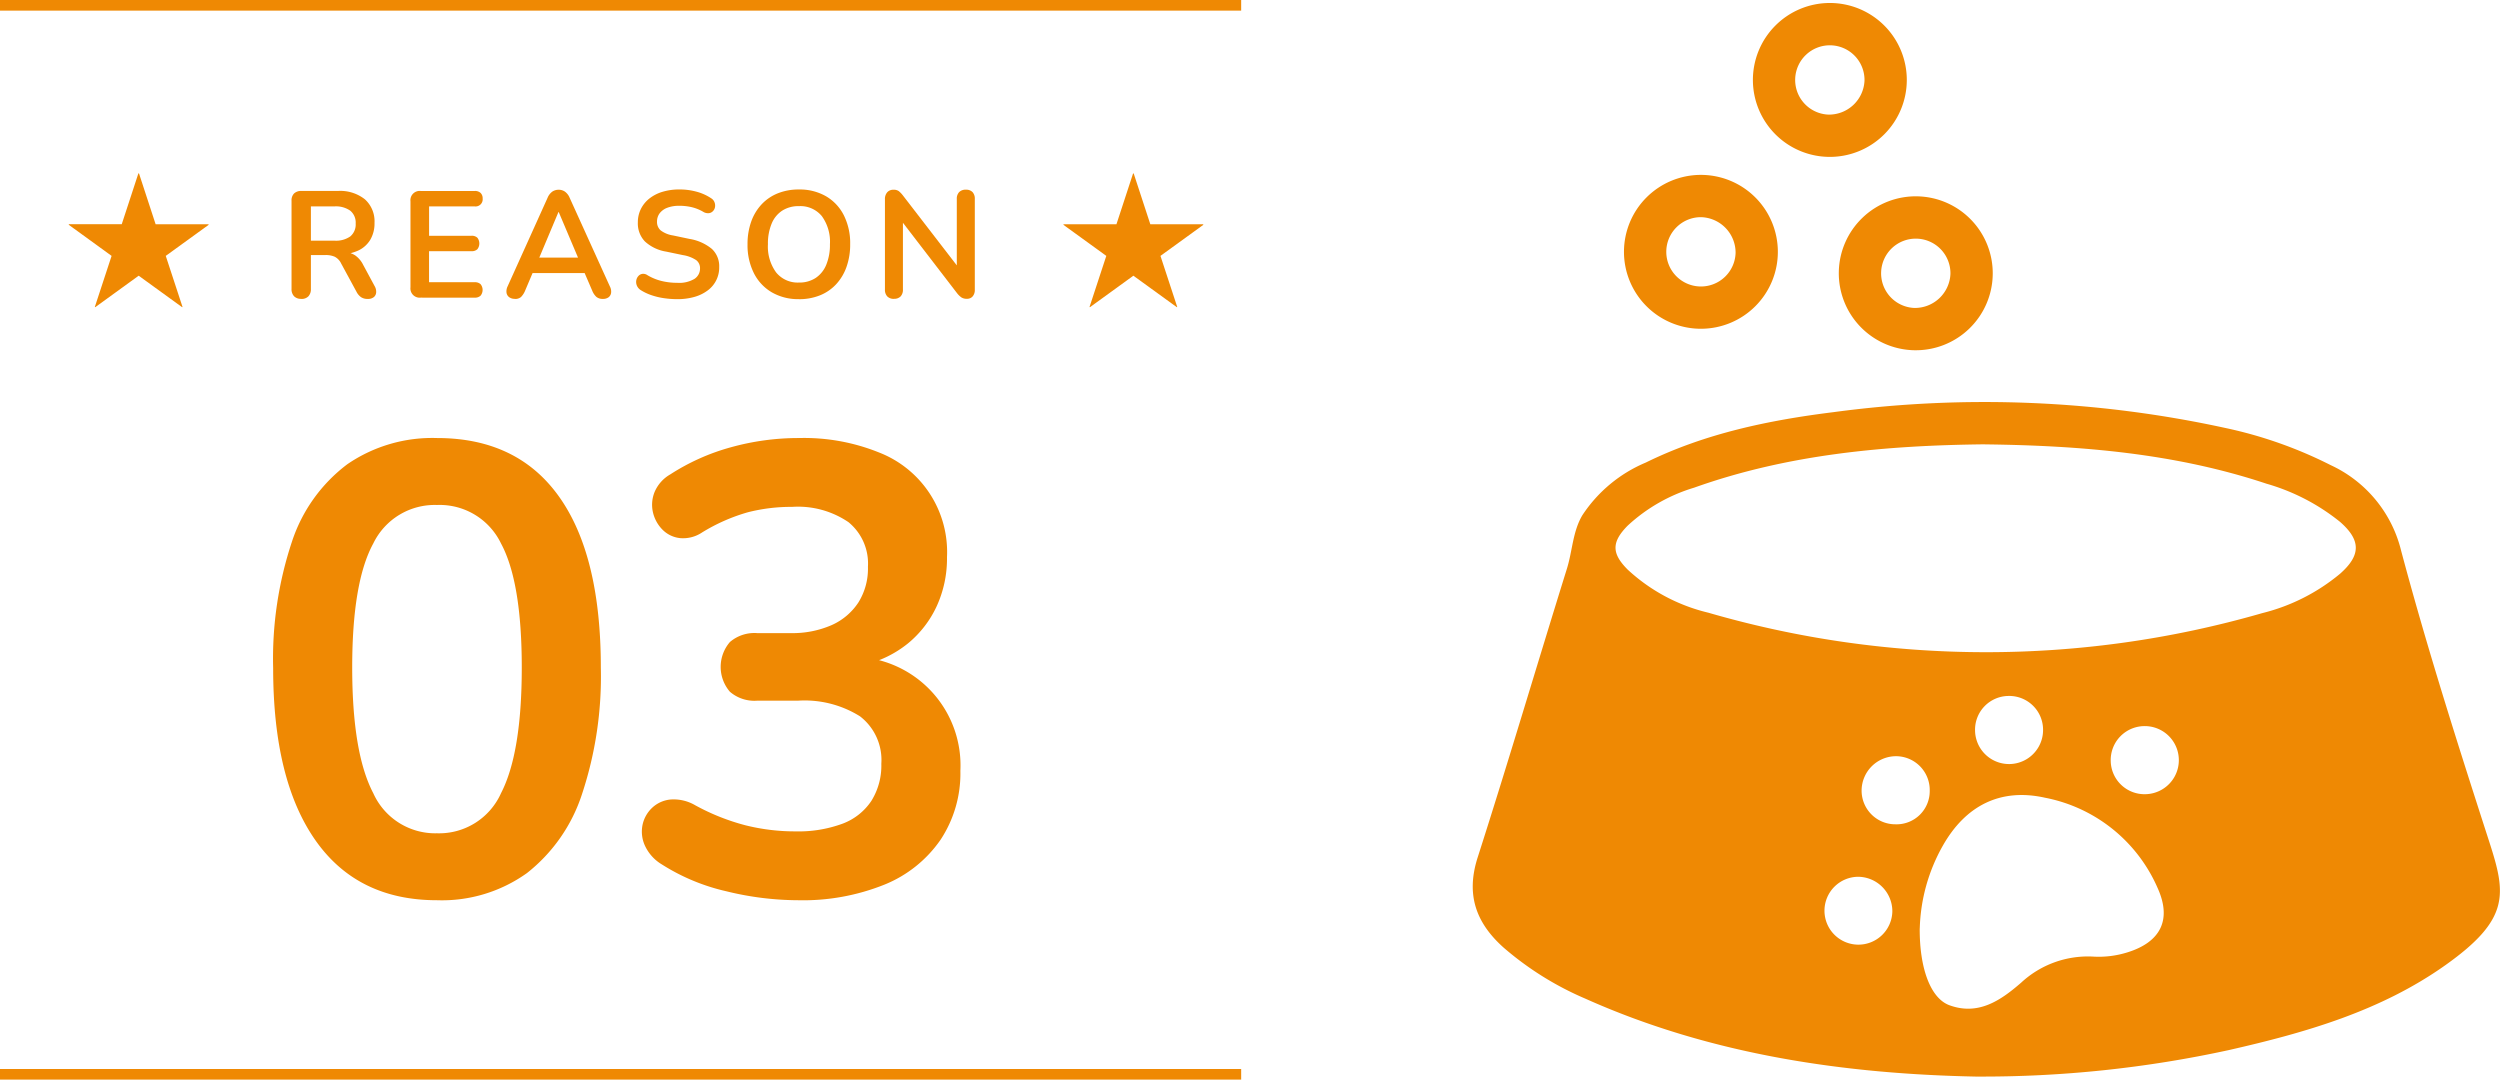
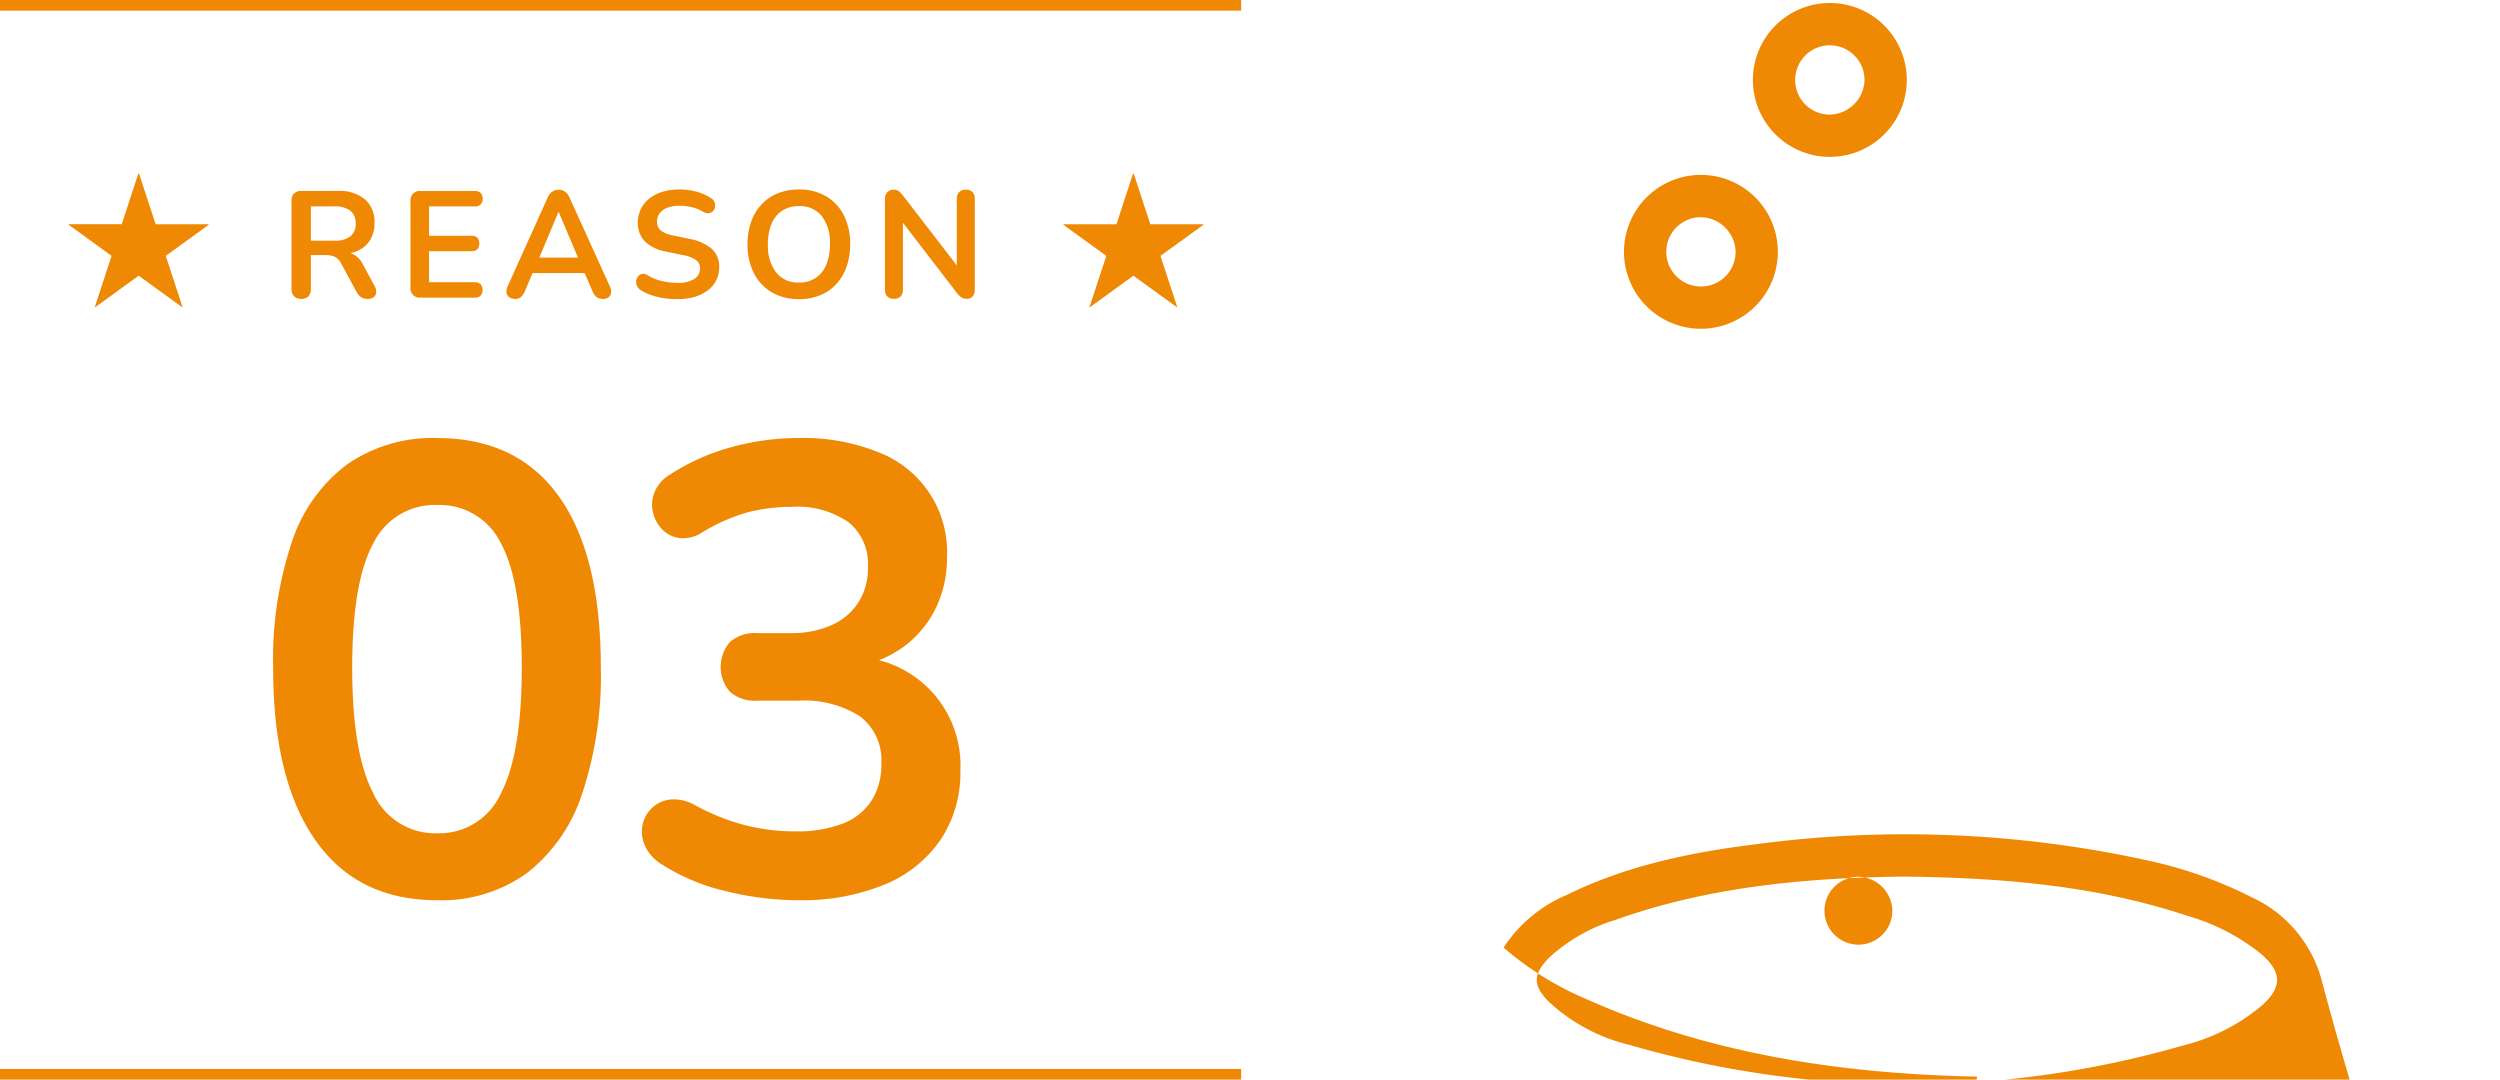
<svg xmlns="http://www.w3.org/2000/svg" width="235.29" height="101.608" viewBox="0 0 235.29 101.608">
  <g transform="translate(-127 -6730.74)">
-     <path d="M186.082,466.066c-12.14-.237-24.877-1.96-36.894-7.345a29.359,29.359,0,0,1-7.678-4.8c-2.6-2.325-3.561-4.976-2.438-8.484,2.895-9.028,5.581-18.123,8.4-27.175.519-1.667.541-3.483,1.449-5.022a13.291,13.291,0,0,1,5.97-4.964c5.573-2.741,11.575-3.986,17.663-4.745a106.476,106.476,0,0,1,36.942,1.5,40.559,40.559,0,0,1,9.866,3.489,12.012,12.012,0,0,1,6.625,8.06c2.459,9.219,5.365,18.324,8.3,27.408,1.579,4.891,1.969,7.257-4.134,11.587s-13.172,6.354-20.351,7.987a108.871,108.871,0,0,1-23.727,2.5m.752-59.505c-9.309.1-18.526.921-27.39,4.083a15.941,15.941,0,0,0-6.252,3.577c-1.518,1.542-1.523,2.606.016,4.142a16.945,16.945,0,0,0,7.577,4.045,93.732,93.732,0,0,0,52.144.039,18.311,18.311,0,0,0,7.322-3.71c1.968-1.739,1.961-3.151,0-4.87a19.634,19.634,0,0,0-6.935-3.6c-8.592-2.863-17.483-3.59-26.479-3.7m-6.154,45.544c-.025,3.774,1.021,6.6,2.807,7.246,2.717.987,4.813-.457,6.732-2.122a9.244,9.244,0,0,1,6.823-2.458,9.014,9.014,0,0,0,3.185-.4c3.121-.969,4.2-3.064,2.842-6.061a14.578,14.578,0,0,0-10.6-8.494c-4.2-.934-7.478.741-9.62,4.525a16.724,16.724,0,0,0-2.164,7.768m-2.228-16.2a3.248,3.248,0,0,0-3.246,3.194,3.171,3.171,0,0,0,3.193,3.215,3.122,3.122,0,0,0,3.218-3.162,3.181,3.181,0,0,0-3.165-3.247m20.2.449a3.181,3.181,0,0,0,3.278,3.126,3.2,3.2,0,0,0-.143-6.407,3.192,3.192,0,0,0-3.135,3.281m-9.632-6.119a3.175,3.175,0,0,0-3.136,3.272,3.2,3.2,0,0,0,6.4-.128,3.181,3.181,0,0,0-3.269-3.144M178.1,450.507a3.251,3.251,0,0,0-3.182-3.248,3.194,3.194,0,1,0,3.182,3.248" transform="translate(127 6366)" fill="#ef8903" />
+     <path d="M186.082,466.066c-12.14-.237-24.877-1.96-36.894-7.345a29.359,29.359,0,0,1-7.678-4.8a13.291,13.291,0,0,1,5.97-4.964c5.573-2.741,11.575-3.986,17.663-4.745a106.476,106.476,0,0,1,36.942,1.5,40.559,40.559,0,0,1,9.866,3.489,12.012,12.012,0,0,1,6.625,8.06c2.459,9.219,5.365,18.324,8.3,27.408,1.579,4.891,1.969,7.257-4.134,11.587s-13.172,6.354-20.351,7.987a108.871,108.871,0,0,1-23.727,2.5m.752-59.505c-9.309.1-18.526.921-27.39,4.083a15.941,15.941,0,0,0-6.252,3.577c-1.518,1.542-1.523,2.606.016,4.142a16.945,16.945,0,0,0,7.577,4.045,93.732,93.732,0,0,0,52.144.039,18.311,18.311,0,0,0,7.322-3.71c1.968-1.739,1.961-3.151,0-4.87a19.634,19.634,0,0,0-6.935-3.6c-8.592-2.863-17.483-3.59-26.479-3.7m-6.154,45.544c-.025,3.774,1.021,6.6,2.807,7.246,2.717.987,4.813-.457,6.732-2.122a9.244,9.244,0,0,1,6.823-2.458,9.014,9.014,0,0,0,3.185-.4c3.121-.969,4.2-3.064,2.842-6.061a14.578,14.578,0,0,0-10.6-8.494c-4.2-.934-7.478.741-9.62,4.525a16.724,16.724,0,0,0-2.164,7.768m-2.228-16.2a3.248,3.248,0,0,0-3.246,3.194,3.171,3.171,0,0,0,3.193,3.215,3.122,3.122,0,0,0,3.218-3.162,3.181,3.181,0,0,0-3.165-3.247m20.2.449a3.181,3.181,0,0,0,3.278,3.126,3.2,3.2,0,0,0-.143-6.407,3.192,3.192,0,0,0-3.135,3.281m-9.632-6.119a3.175,3.175,0,0,0-3.136,3.272,3.2,3.2,0,0,0,6.4-.128,3.181,3.181,0,0,0-3.269-3.144M178.1,450.507a3.251,3.251,0,0,0-3.182-3.248,3.194,3.194,0,1,0,3.182,3.248" transform="translate(127 6366)" fill="#ef8903" />
    <path d="M172.309,379.505a7.242,7.242,0,1,1,7.151-7.231,7.245,7.245,0,0,1-7.151,7.231m3.171-7.186a3.263,3.263,0,1,0-3.418,3.207,3.347,3.347,0,0,0,3.418-3.207" transform="translate(127 6366)" fill="#ef8903" />
    <path d="M160.016,381.2a7.241,7.241,0,1,1-7.174,7.208,7.242,7.242,0,0,1,7.174-7.208m.06,3.979a3.262,3.262,0,1,0,3.271,3.354,3.346,3.346,0,0,0-3.271-3.354" transform="translate(127 6366)" fill="#ef8903" />
-     <path d="M187.548,390.55a7.244,7.244,0,1,1-7.052-7.331,7.245,7.245,0,0,1,7.052,7.331m-3.98-.035a3.263,3.263,0,1,0-3.418,3.207,3.347,3.347,0,0,0,3.418-3.207" transform="translate(127 6366)" fill="#ef8903" />
    <path d="M14.647,385.848h4.982v.057L15.6,388.823l1.58,4.812-.043.014-4.086-2.961-4.086,2.961-.043-.014,1.581-4.812L6.475,385.9v-.057h4.983l1.566-4.784h.057Z" transform="translate(127 6366)" fill="#ef8903" />
    <path d="M28.348,392.866a.888.888,0,0,1-.677-.25.966.966,0,0,1-.233-.69v-8.288a.918.918,0,0,1,.241-.691.945.945,0,0,1,.684-.235H31.8a3.731,3.731,0,0,1,2.548.791,2.791,2.791,0,0,1,.9,2.214,3.02,3.02,0,0,1-.406,1.6,2.6,2.6,0,0,1-1.174,1.024,4.407,4.407,0,0,1-1.865.357l.128-.214h.469a1.814,1.814,0,0,1,1.018.285,2.381,2.381,0,0,1,.763.9l1.067,1.98a1.055,1.055,0,0,1,.157.583.629.629,0,0,1-.213.463.852.852,0,0,1-.584.178,1.09,1.09,0,0,1-.627-.164,1.4,1.4,0,0,1-.427-.506l-1.438-2.648a1.393,1.393,0,0,0-.605-.648,2.1,2.1,0,0,0-.89-.163H29.26v3.189a.978.978,0,0,1-.229.69.879.879,0,0,1-.683.25m.912-5.483h2.221a2.34,2.34,0,0,0,1.488-.4,1.47,1.47,0,0,0,.506-1.218,1.451,1.451,0,0,0-.506-1.2,2.334,2.334,0,0,0-1.488-.406H29.26Z" transform="translate(127 6366)" fill="#ef8903" />
    <path d="M39.6,392.752a.871.871,0,0,1-.968-.969v-8.1a.872.872,0,0,1,.968-.969h5.084a.759.759,0,0,1,.549.186.7.7,0,0,1,.192.527.67.67,0,0,1-.741.74h-4.3v2.763h3.988a.754.754,0,0,1,.555.184.881.881,0,0,1,0,1.083.754.754,0,0,1-.555.185H40.38v2.92h4.3a.762.762,0,0,1,.549.184.858.858,0,0,1,0,1.082.759.759,0,0,1-.549.186Z" transform="translate(127 6366)" fill="#ef8903" />
    <path d="M48.469,392.866a.892.892,0,0,1-.549-.157.642.642,0,0,1-.249-.42,1.065,1.065,0,0,1,.1-.591l3.76-8.331a1.352,1.352,0,0,1,.448-.591,1.062,1.062,0,0,1,.6-.178,1.036,1.036,0,0,1,.591.178,1.36,1.36,0,0,1,.449.591L57.4,391.7a1.025,1.025,0,0,1,.114.6.622.622,0,0,1-.242.421.856.856,0,0,1-.527.15.917.917,0,0,1-.62-.193,1.621,1.621,0,0,1-.391-.59l-.926-2.151.77.5h-6.01l.768-.5-.911,2.151a1.856,1.856,0,0,1-.385.6.805.805,0,0,1-.569.186m4.087-8.175-1.993,4.742-.371-.455h4.757l-.357.455-2.008-4.742Z" transform="translate(127 6366)" fill="#ef8903" />
    <path d="M63.735,392.895a8.521,8.521,0,0,1-1.253-.093,6.4,6.4,0,0,1-1.182-.285,4.645,4.645,0,0,1-1-.476.92.92,0,0,1-.356-.414.887.887,0,0,1-.064-.477.817.817,0,0,1,.185-.412.629.629,0,0,1,.378-.221.692.692,0,0,1,.5.128,4.866,4.866,0,0,0,1.324.541,6.148,6.148,0,0,0,1.467.171,2.794,2.794,0,0,0,1.638-.378,1.16,1.16,0,0,0,.512-.975.94.94,0,0,0-.363-.783,3.145,3.145,0,0,0-1.246-.471l-1.566-.327a3.856,3.856,0,0,1-2.015-.961,2.446,2.446,0,0,1-.662-1.787,2.789,2.789,0,0,1,.285-1.267,2.9,2.9,0,0,1,.8-.983,3.719,3.719,0,0,1,1.239-.634,5.4,5.4,0,0,1,1.588-.22,6.052,6.052,0,0,1,1.623.213,4.67,4.67,0,0,1,1.382.627.76.76,0,0,1,.305.384.856.856,0,0,1,.037.449.712.712,0,0,1-.2.377.637.637,0,0,1-.391.185.871.871,0,0,1-.534-.142,4.015,4.015,0,0,0-1.069-.427,5.023,5.023,0,0,0-1.167-.128,3.086,3.086,0,0,0-1.126.184,1.61,1.61,0,0,0-.719.52,1.291,1.291,0,0,0-.249.791,1.046,1.046,0,0,0,.342.818,2.558,2.558,0,0,0,1.168.478l1.552.327a4.406,4.406,0,0,1,2.1.939,2.224,2.224,0,0,1,.69,1.709,2.662,2.662,0,0,1-1.075,2.194,3.787,3.787,0,0,1-1.246.612,5.784,5.784,0,0,1-1.638.214" transform="translate(127 6366)" fill="#ef8903" />
    <path d="M75.184,392.894a4.923,4.923,0,0,1-2.542-.64,4.356,4.356,0,0,1-1.687-1.8,5.874,5.874,0,0,1-.6-2.728A6.234,6.234,0,0,1,70.7,385.6a4.66,4.66,0,0,1,.975-1.623,4.274,4.274,0,0,1,1.525-1.041,5.227,5.227,0,0,1,1.986-.362,4.95,4.95,0,0,1,2.549.634,4.321,4.321,0,0,1,1.68,1.787,5.832,5.832,0,0,1,.6,2.72,6.273,6.273,0,0,1-.342,2.136,4.683,4.683,0,0,1-.975,1.637,4.214,4.214,0,0,1-1.524,1.047,5.215,5.215,0,0,1-1.986.363m0-1.566a2.79,2.79,0,0,0,1.573-.428,2.713,2.713,0,0,0,1-1.238,4.881,4.881,0,0,0,.349-1.938,4.1,4.1,0,0,0-.762-2.648,2.617,2.617,0,0,0-2.157-.939,2.83,2.83,0,0,0-1.566.42,2.661,2.661,0,0,0-1,1.224,4.847,4.847,0,0,0-.35,1.943,4.114,4.114,0,0,0,.77,2.65,2.605,2.605,0,0,0,2.15.954" transform="translate(127 6366)" fill="#ef8903" />
    <path d="M84.141,392.866a.839.839,0,0,1-.634-.229.9.9,0,0,1-.22-.654V383.51a.955.955,0,0,1,.22-.677.756.756,0,0,1,.576-.235.82.82,0,0,1,.493.122,2.318,2.318,0,0,1,.391.4l5.454,7.078H90.05v-6.736a.883.883,0,0,1,.221-.641.845.845,0,0,1,.634-.228.824.824,0,0,1,.627.228.9.9,0,0,1,.213.641v8.545a.914.914,0,0,1-.2.625.681.681,0,0,1-.542.229.921.921,0,0,1-.519-.129,1.97,1.97,0,0,1-.42-.412l-5.44-7.078h.356v6.736a.917.917,0,0,1-.214.654.813.813,0,0,1-.626.229" transform="translate(127 6366)" fill="#ef8903" />
    <path d="M108.264,385.848h4.982v.057l-4.028,2.918,1.58,4.812-.043.014-4.086-2.961-4.086,2.961-.043-.014,1.581-4.812-4.029-2.918v-.057h4.983l1.566-4.784h.057Z" transform="translate(127 6366)" fill="#ef8903" />
    <path d="M41.128,449.466q-7.5,0-11.46-5.67t-3.96-16.171a34.855,34.855,0,0,1,1.77-11.909,14.942,14.942,0,0,1,5.219-7.29,14.144,14.144,0,0,1,8.431-2.46q7.56,0,11.49,5.519t3.93,16.08a35.182,35.182,0,0,1-1.771,11.911,15.562,15.562,0,0,1-5.189,7.439,13.752,13.752,0,0,1-8.46,2.551m0-6.3a6.383,6.383,0,0,0,6.029-3.779q1.95-3.781,1.95-11.821t-1.95-11.67a6.411,6.411,0,0,0-6.029-3.629,6.427,6.427,0,0,0-6,3.629q-1.98,3.632-1.98,11.67t1.98,11.821a6.4,6.4,0,0,0,6,3.779" transform="translate(127 6366)" fill="#ef8903" />
    <path d="M75.087,449.466a28.564,28.564,0,0,1-6.72-.841,19.286,19.286,0,0,1-6.06-2.519,4.029,4.029,0,0,1-1.62-1.8,3.176,3.176,0,0,1-.21-1.95,3.092,3.092,0,0,1,.9-1.59,2.922,2.922,0,0,1,1.74-.78,4.02,4.02,0,0,1,2.31.54,20.637,20.637,0,0,0,4.74,1.889,19.175,19.175,0,0,0,4.68.571,12.021,12.021,0,0,0,4.44-.72,5.624,5.624,0,0,0,2.73-2.16,6.279,6.279,0,0,0,.93-3.481,5.179,5.179,0,0,0-2.01-4.47,9.833,9.833,0,0,0-5.85-1.469h-3.84a3.53,3.53,0,0,1-2.55-.84,3.583,3.583,0,0,1,0-4.681,3.534,3.534,0,0,1,2.55-.84h3.12a9.214,9.214,0,0,0,3.9-.75,5.857,5.857,0,0,0,2.52-2.13,6.015,6.015,0,0,0,.9-3.359,5.026,5.026,0,0,0-1.829-4.2,8.447,8.447,0,0,0-5.311-1.441,16.469,16.469,0,0,0-4.17.51,17.24,17.24,0,0,0-4.29,1.891,3.2,3.2,0,0,1-2.07.54,2.727,2.727,0,0,1-1.65-.78,3.4,3.4,0,0,1-.9-1.59,3.182,3.182,0,0,1,.12-1.92,3.461,3.461,0,0,1,1.5-1.71,20.427,20.427,0,0,1,5.7-2.55,23.785,23.785,0,0,1,6.42-.87,18.811,18.811,0,0,1,7.5,1.35,10.047,10.047,0,0,1,6.42,9.87,10.781,10.781,0,0,1-.96,4.59,9.924,9.924,0,0,1-2.7,3.509,10.3,10.3,0,0,1-4.2,2.04v-.719a10.226,10.226,0,0,1,9.12,10.679,11.319,11.319,0,0,1-1.86,6.481,11.775,11.775,0,0,1-5.28,4.229,20.568,20.568,0,0,1-8.16,1.471" transform="translate(127 6366)" fill="#ef8903" />
    <line x2="116.814" transform="translate(127 6731.24)" fill="none" stroke="#ef8903" stroke-miterlimit="10" stroke-width="1" />
    <line x2="116.814" transform="translate(127 6831.848)" fill="none" stroke="#ef8903" stroke-miterlimit="10" stroke-width="1" />
  </g>
</svg>